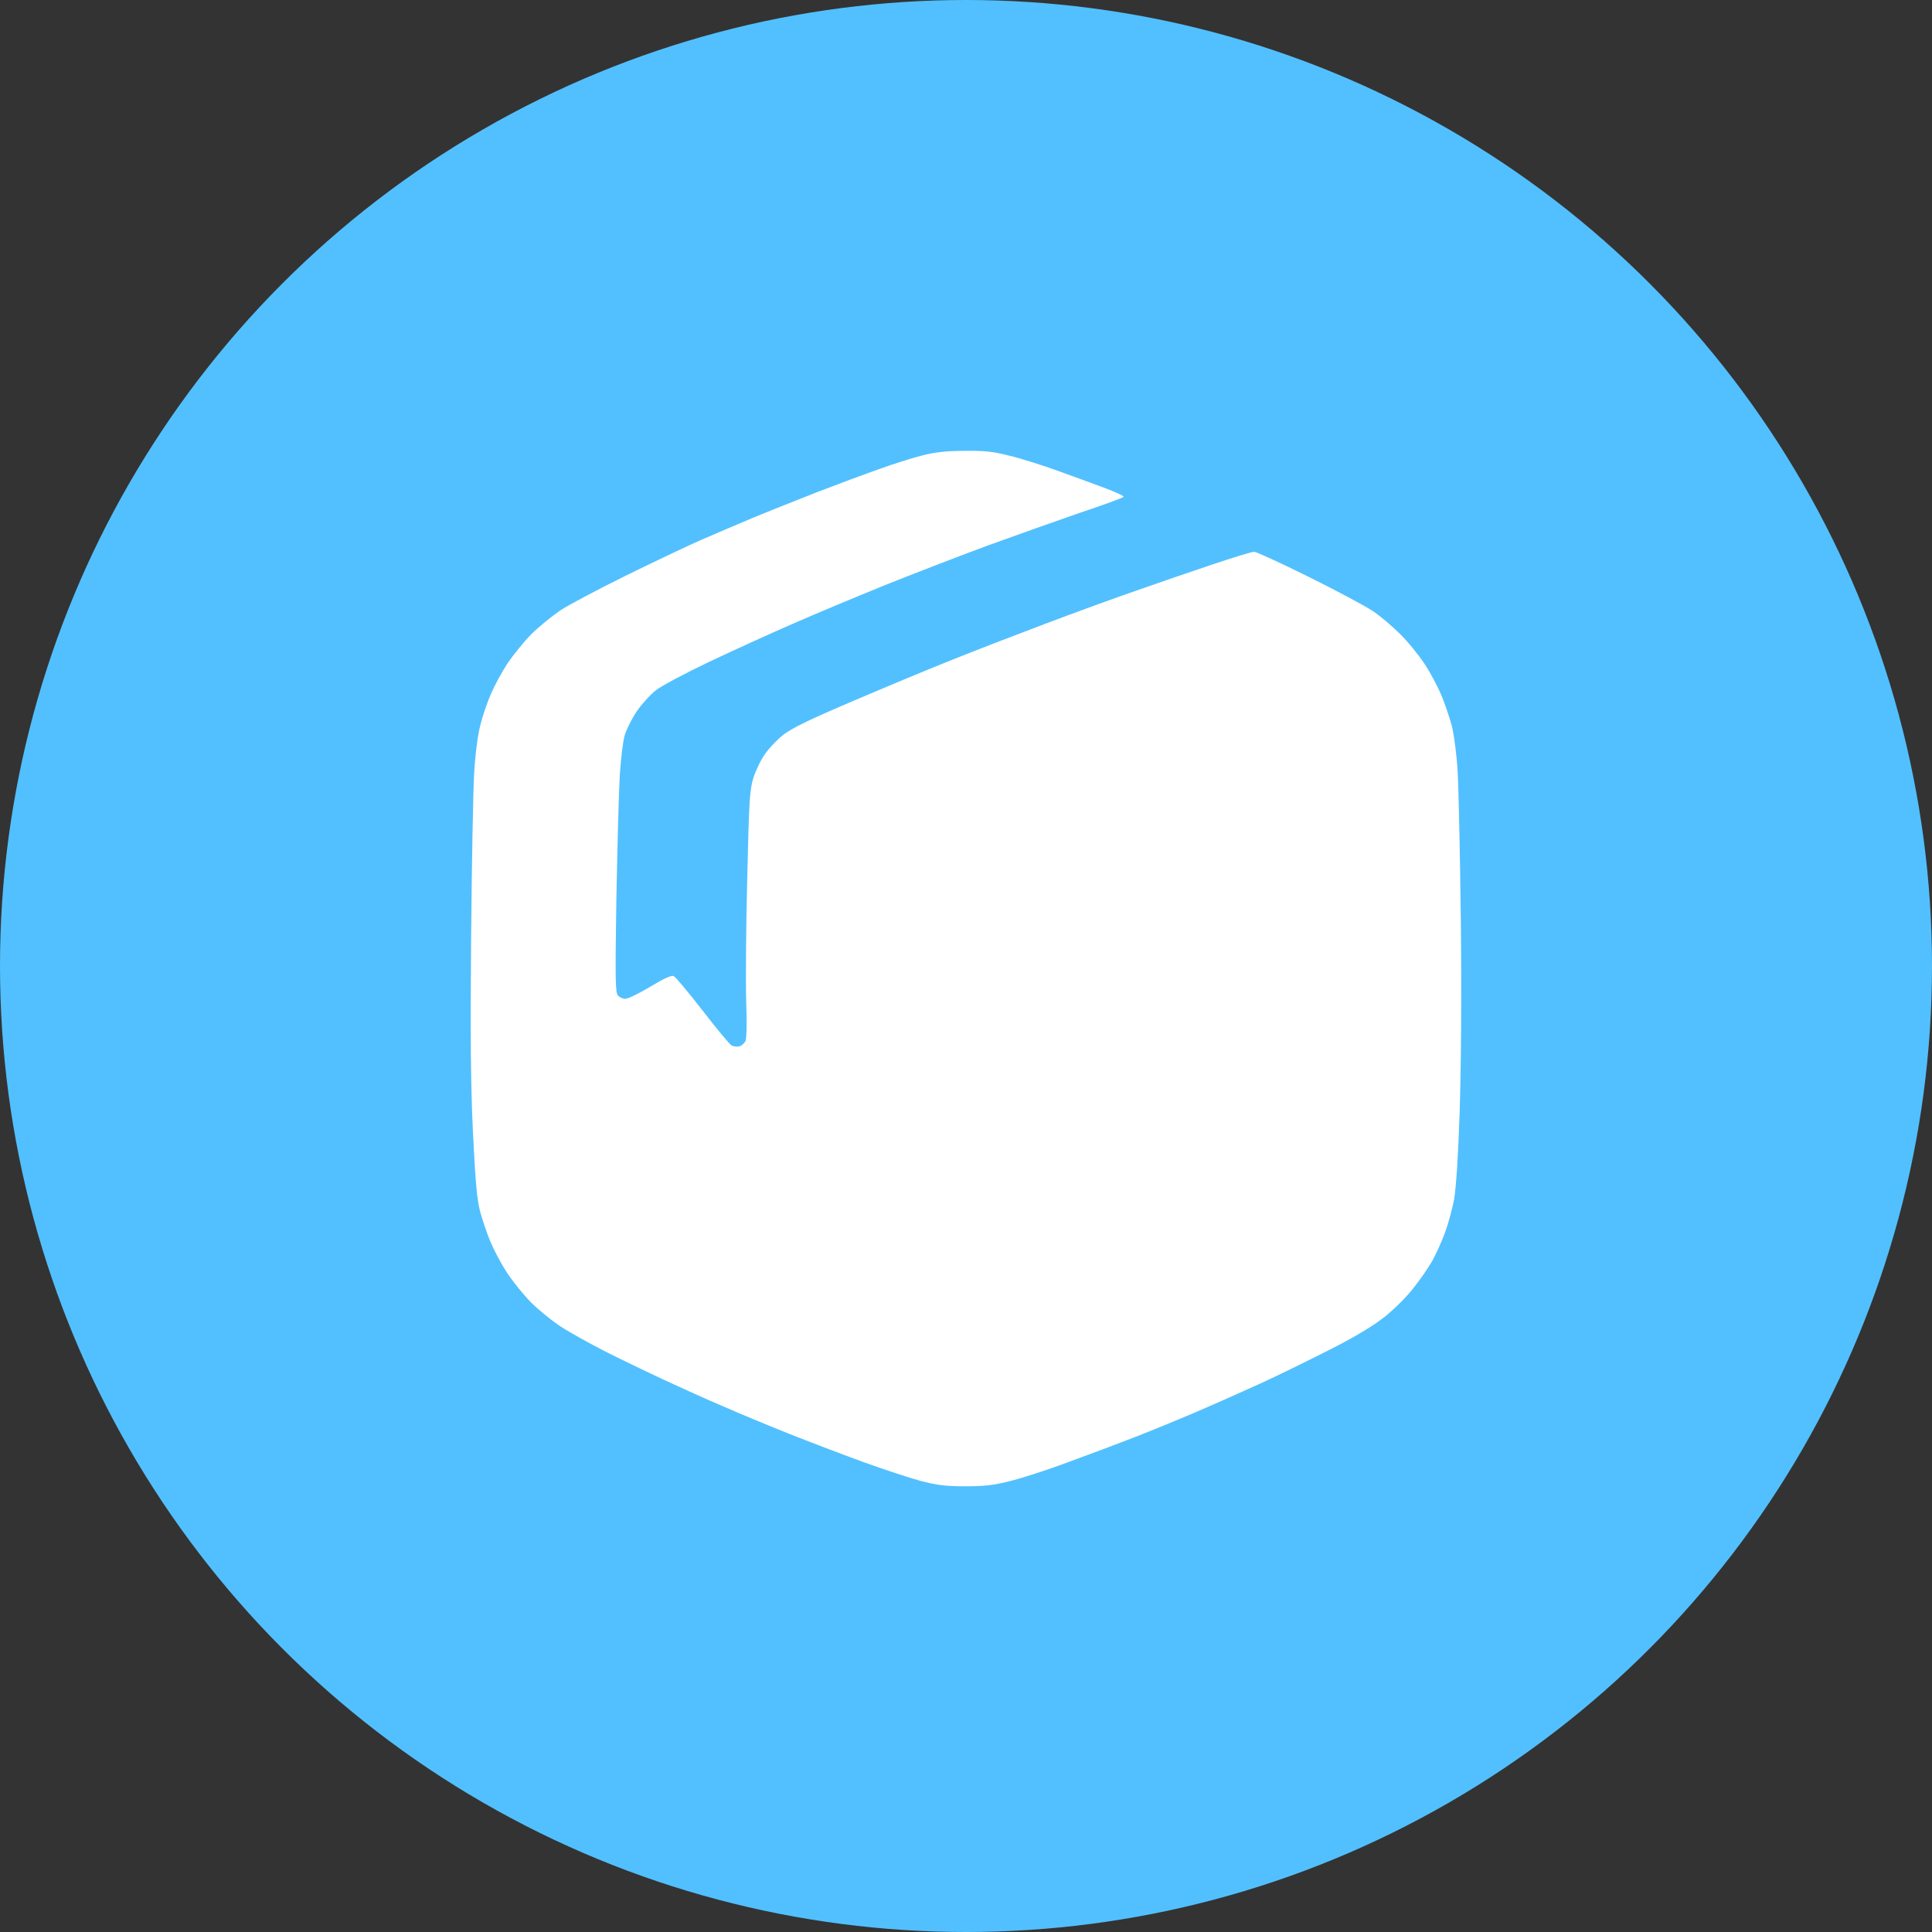
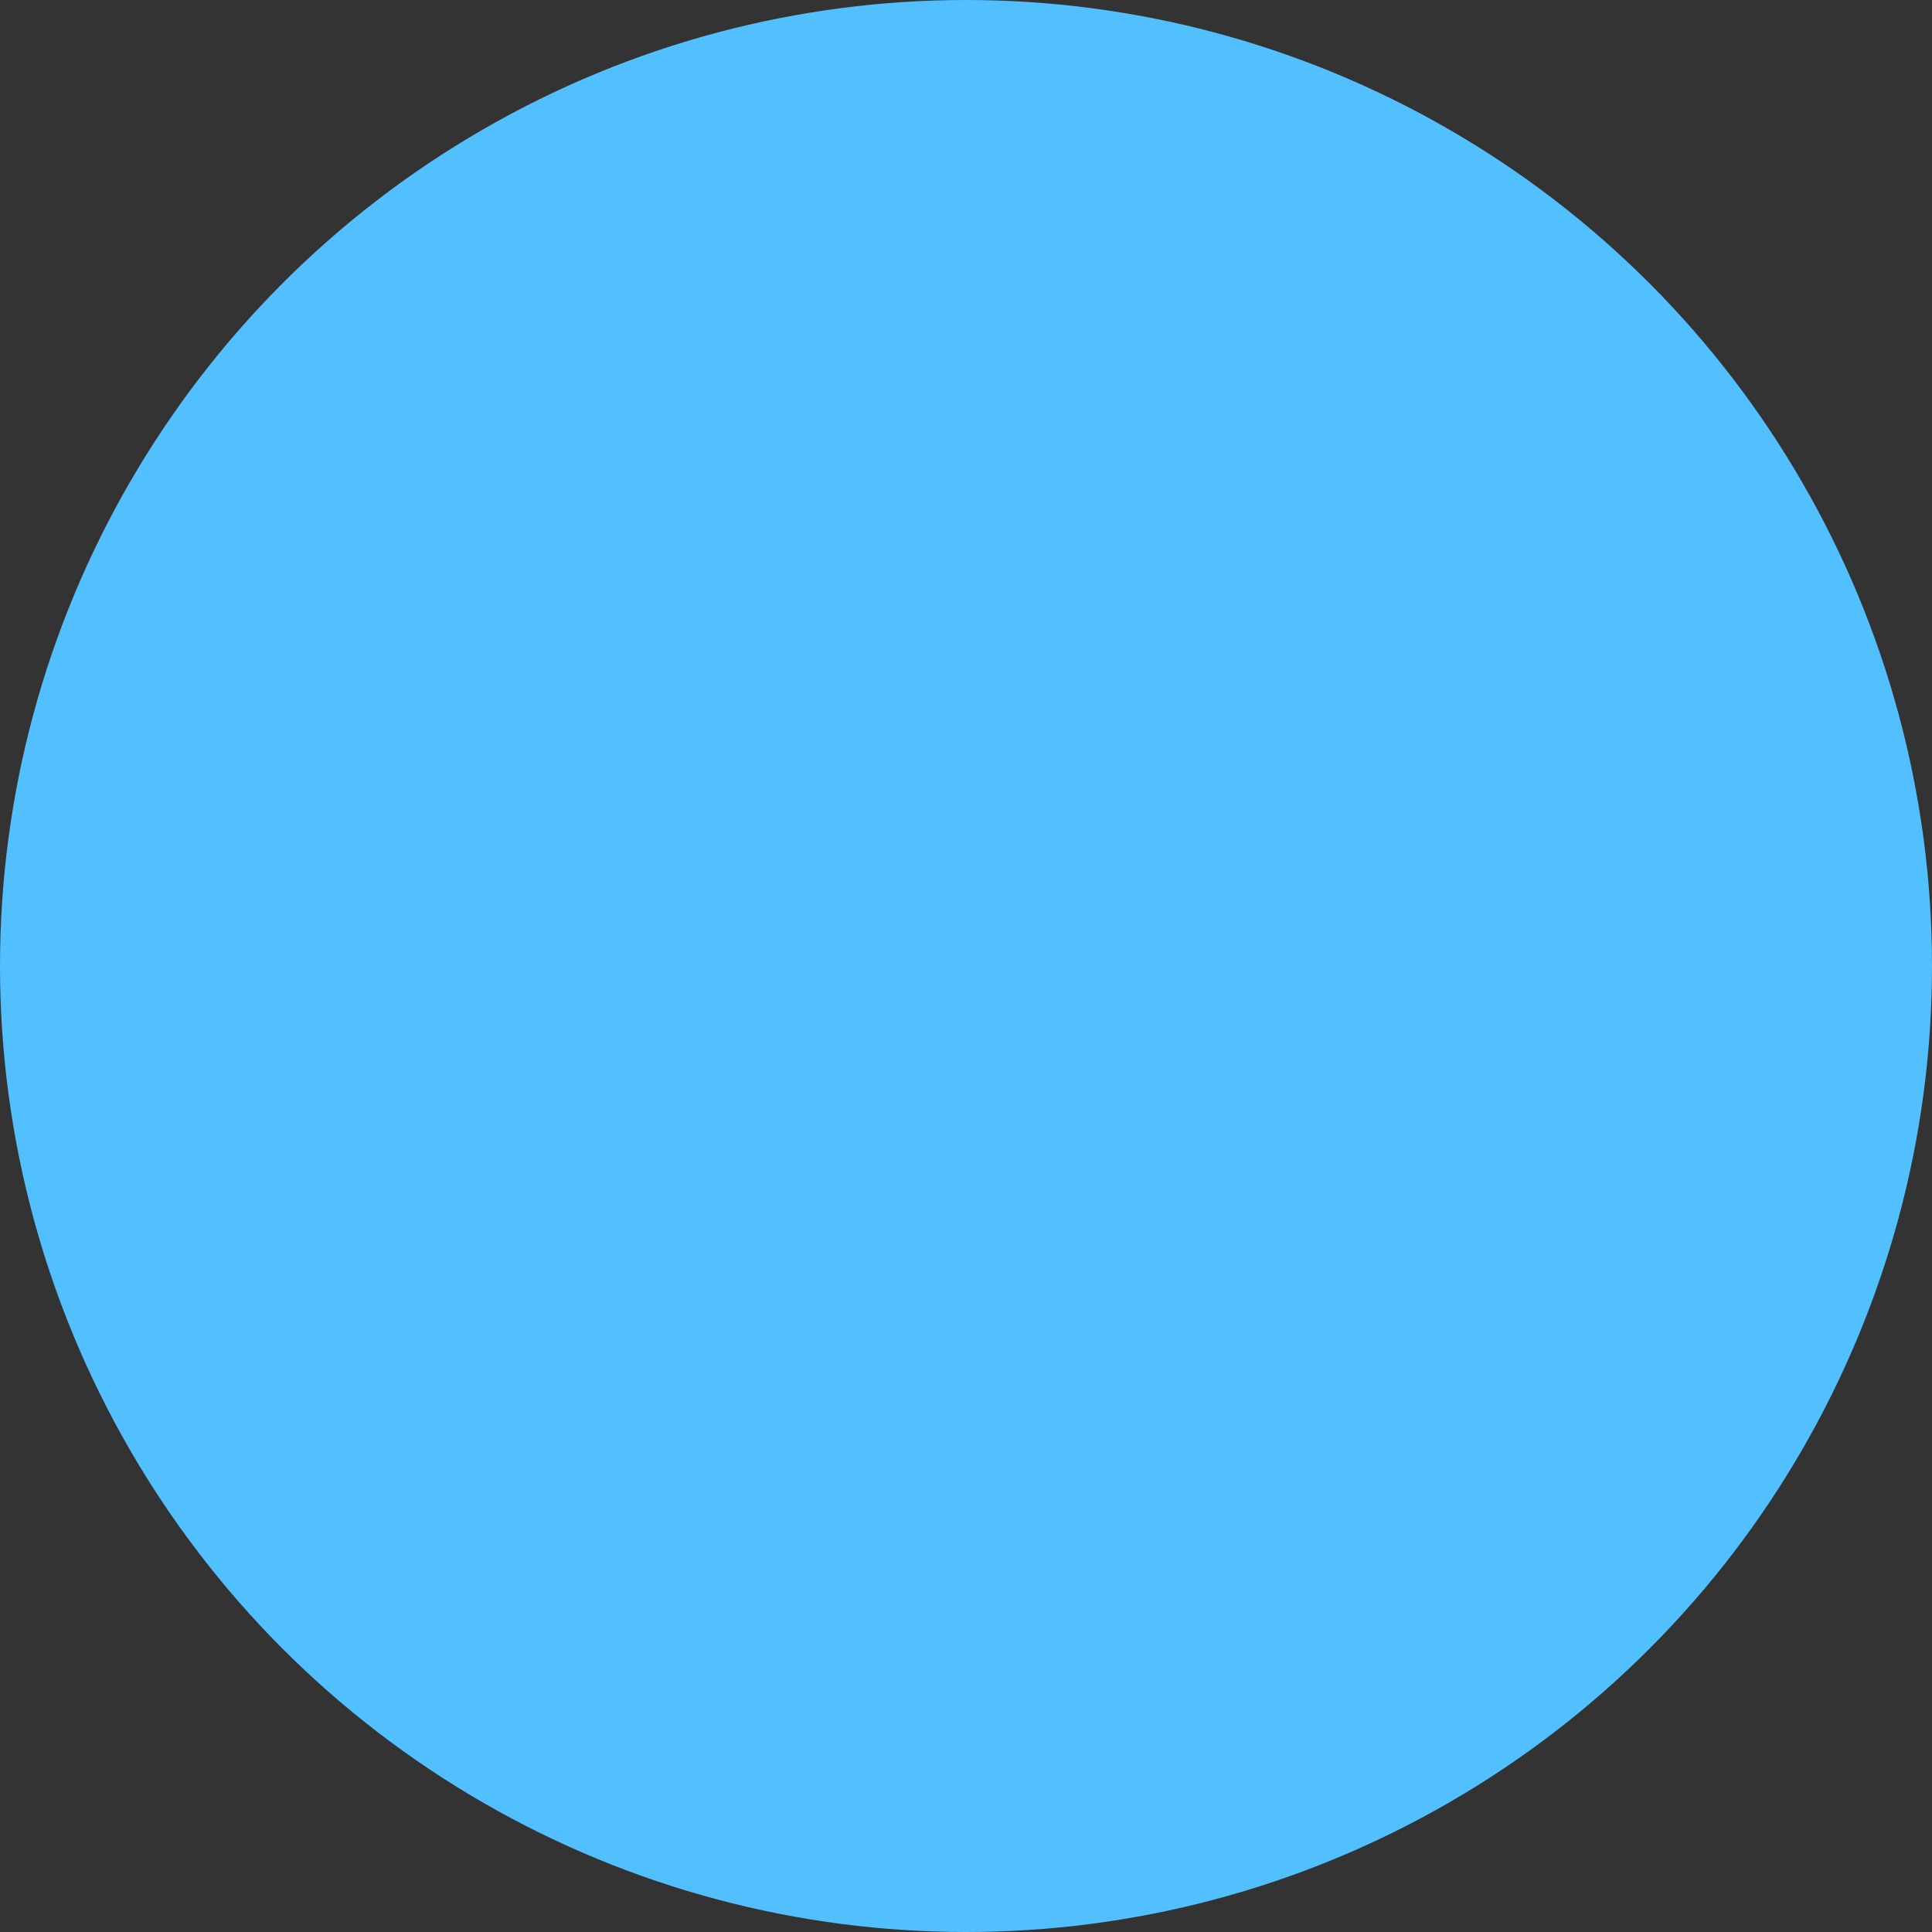
<svg xmlns="http://www.w3.org/2000/svg" width="60" height="60" viewBox="0 0 60 60" fill="none">
  <rect x="0" y="0" width="60" height="60" fill="#333333" stroke="none" />
  <circle cx="30" cy="30" r="30" fill="#52C0FE" />
-   <path d="M28.614 14.152C28.319 14.227 27.741 14.409 27.327 14.56C26.912 14.704 26.033 15.031 25.379 15.282C24.726 15.54 23.822 15.898 23.369 16.087C22.917 16.275 22.188 16.589 21.736 16.784C21.284 16.985 20.241 17.481 19.412 17.889C18.582 18.298 17.678 18.775 17.401 18.957C17.125 19.146 16.717 19.479 16.491 19.705C16.264 19.937 15.944 20.333 15.768 20.591C15.598 20.848 15.366 21.275 15.253 21.533C15.14 21.79 14.989 22.23 14.92 22.506C14.838 22.821 14.763 23.386 14.725 24.014C14.694 24.567 14.65 26.86 14.631 29.102C14.606 32.193 14.618 33.669 14.688 35.164C14.763 36.703 14.813 37.25 14.908 37.614C14.977 37.872 15.121 38.299 15.228 38.557C15.335 38.814 15.567 39.254 15.749 39.53C15.931 39.807 16.264 40.215 16.491 40.447C16.717 40.674 17.125 41.007 17.401 41.189C17.678 41.371 18.312 41.723 18.815 41.98C19.317 42.232 20.134 42.627 20.637 42.86C21.139 43.092 21.968 43.469 22.49 43.689C23.005 43.915 23.916 44.292 24.5 44.525C25.084 44.757 26.121 45.153 26.793 45.398C27.465 45.643 28.294 45.913 28.627 46.001C29.117 46.126 29.393 46.158 29.978 46.158C30.556 46.158 30.857 46.126 31.347 46.001C31.693 45.919 32.516 45.655 33.169 45.41C33.822 45.172 34.758 44.82 35.242 44.631C35.726 44.443 36.586 44.091 37.158 43.846C37.73 43.601 38.634 43.199 39.168 42.954C39.702 42.709 40.663 42.238 41.304 41.911C42.083 41.516 42.636 41.182 42.981 40.912C43.27 40.686 43.678 40.284 43.886 40.014C44.099 39.75 44.363 39.361 44.483 39.154C44.596 38.946 44.778 38.55 44.878 38.274C44.979 37.998 45.104 37.533 45.161 37.237C45.218 36.898 45.287 35.906 45.331 34.536C45.374 33.148 45.393 31.025 45.368 28.631C45.343 26.577 45.299 24.466 45.268 23.951C45.236 23.417 45.155 22.802 45.086 22.538C45.017 22.28 44.872 21.853 44.765 21.596C44.658 21.338 44.426 20.898 44.244 20.622C44.062 20.346 43.716 19.918 43.471 19.68C43.226 19.441 42.849 19.114 42.623 18.97C42.397 18.819 41.505 18.342 40.644 17.915C39.777 17.487 39.017 17.136 38.948 17.136C38.879 17.136 38.282 17.318 37.629 17.538C36.976 17.757 35.914 18.122 35.273 18.348C34.633 18.568 33.376 19.026 32.478 19.366C31.58 19.705 30.254 20.214 29.525 20.509C28.797 20.798 27.415 21.376 26.447 21.79C25.147 22.343 24.594 22.613 24.324 22.821C24.129 22.978 23.865 23.254 23.746 23.436C23.62 23.612 23.463 23.945 23.394 24.171C23.281 24.542 23.262 24.843 23.206 27.281C23.168 28.77 23.156 30.485 23.174 31.1C23.2 31.791 23.187 32.262 23.149 32.338C23.112 32.407 23.03 32.476 22.961 32.495C22.892 32.514 22.785 32.501 22.722 32.47C22.666 32.438 22.257 31.954 21.824 31.389C21.384 30.824 20.982 30.34 20.925 30.315C20.856 30.277 20.624 30.384 20.197 30.642C19.851 30.849 19.506 31.018 19.424 31.018C19.349 31.025 19.242 30.974 19.192 30.918C19.11 30.824 19.104 30.447 19.142 27.915C19.173 26.32 19.217 24.598 19.248 24.077C19.28 23.562 19.349 22.997 19.405 22.821C19.456 22.651 19.619 22.324 19.77 22.098C19.92 21.878 20.184 21.583 20.366 21.439C20.542 21.3 21.277 20.911 22 20.565C22.716 20.226 23.884 19.692 24.594 19.384C25.304 19.07 26.604 18.53 27.484 18.172C28.363 17.82 29.777 17.274 30.625 16.96C31.473 16.652 32.779 16.187 33.527 15.929C34.281 15.678 34.896 15.452 34.896 15.427C34.896 15.396 34.633 15.276 34.312 15.157C33.998 15.037 33.339 14.799 32.855 14.623C32.371 14.447 31.693 14.233 31.347 14.152C30.832 14.02 30.581 13.995 29.934 14.001C29.349 14.007 29.017 14.045 28.614 14.152Z" fill="white" />
</svg>